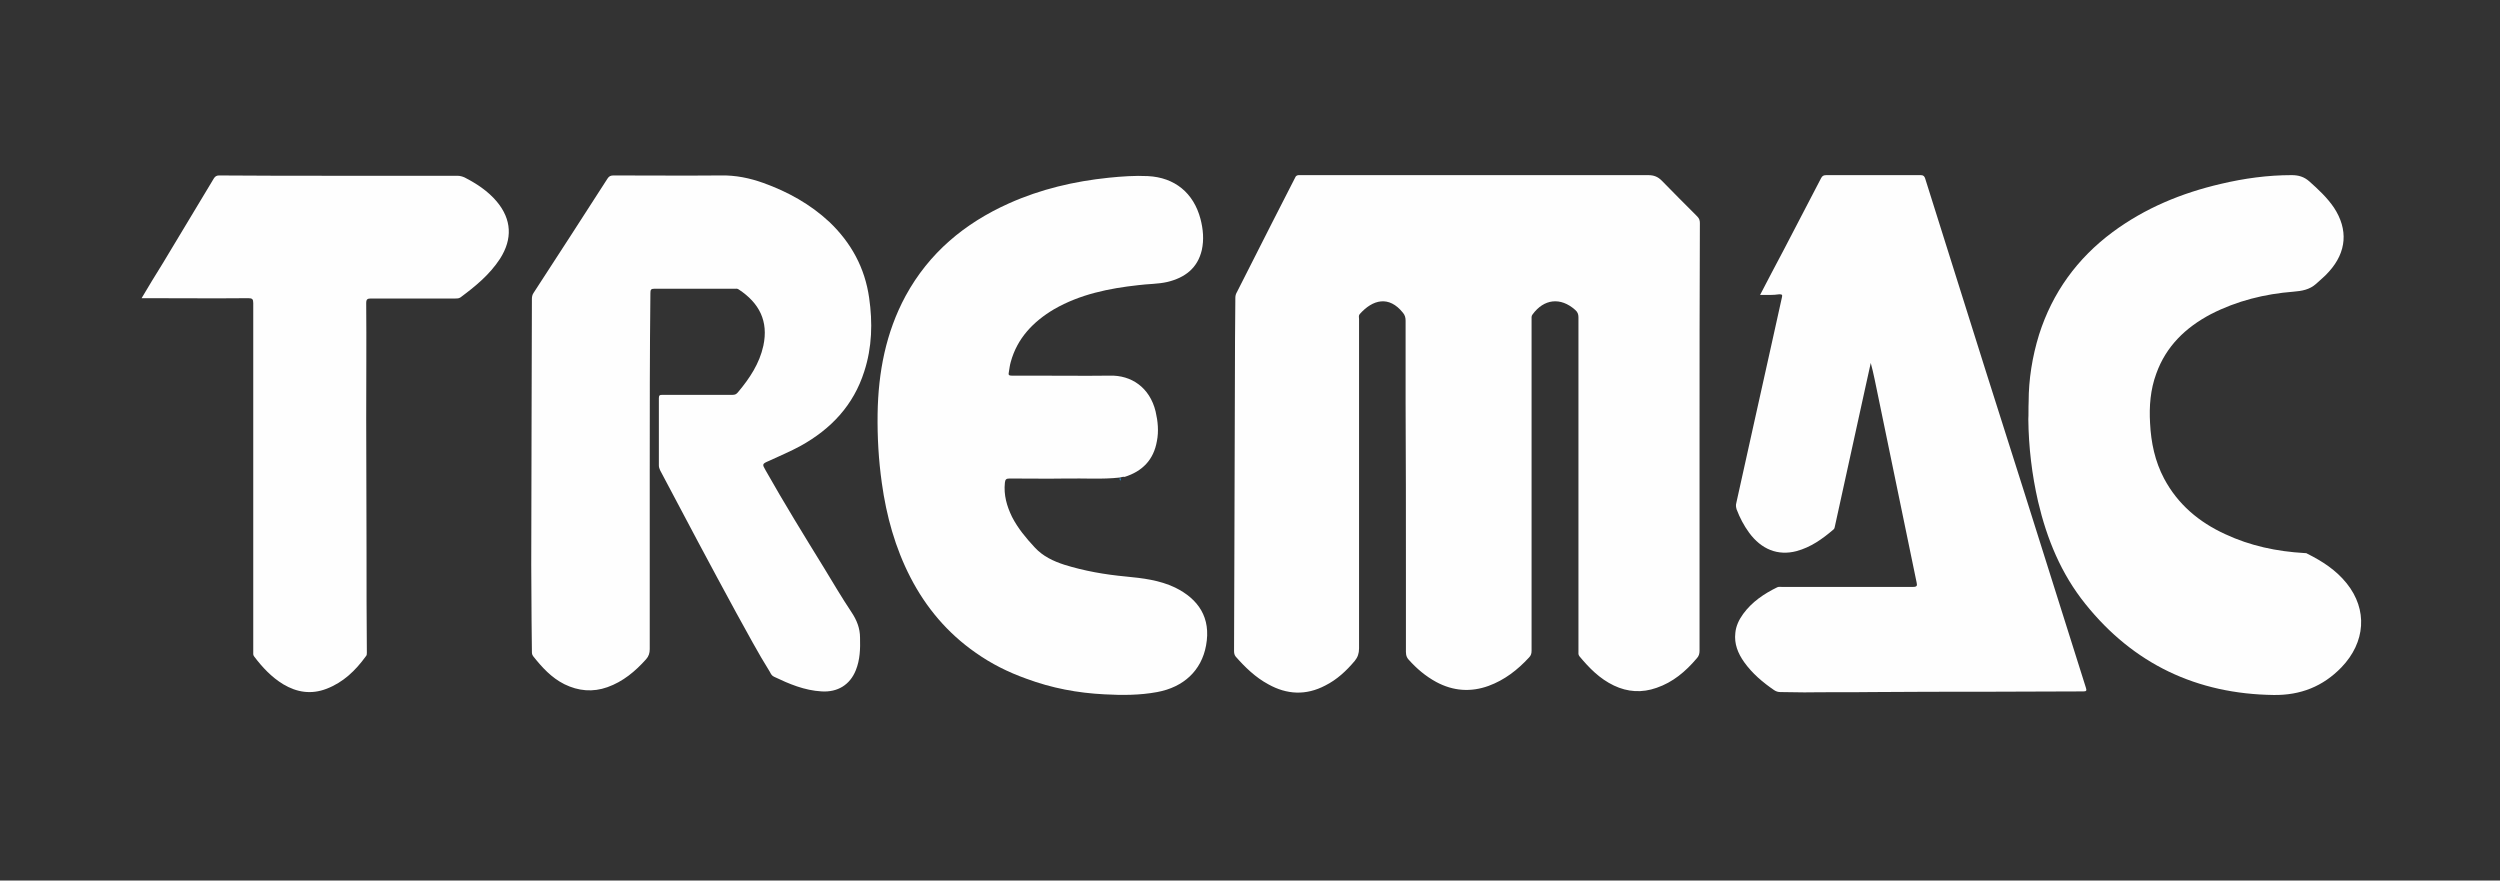
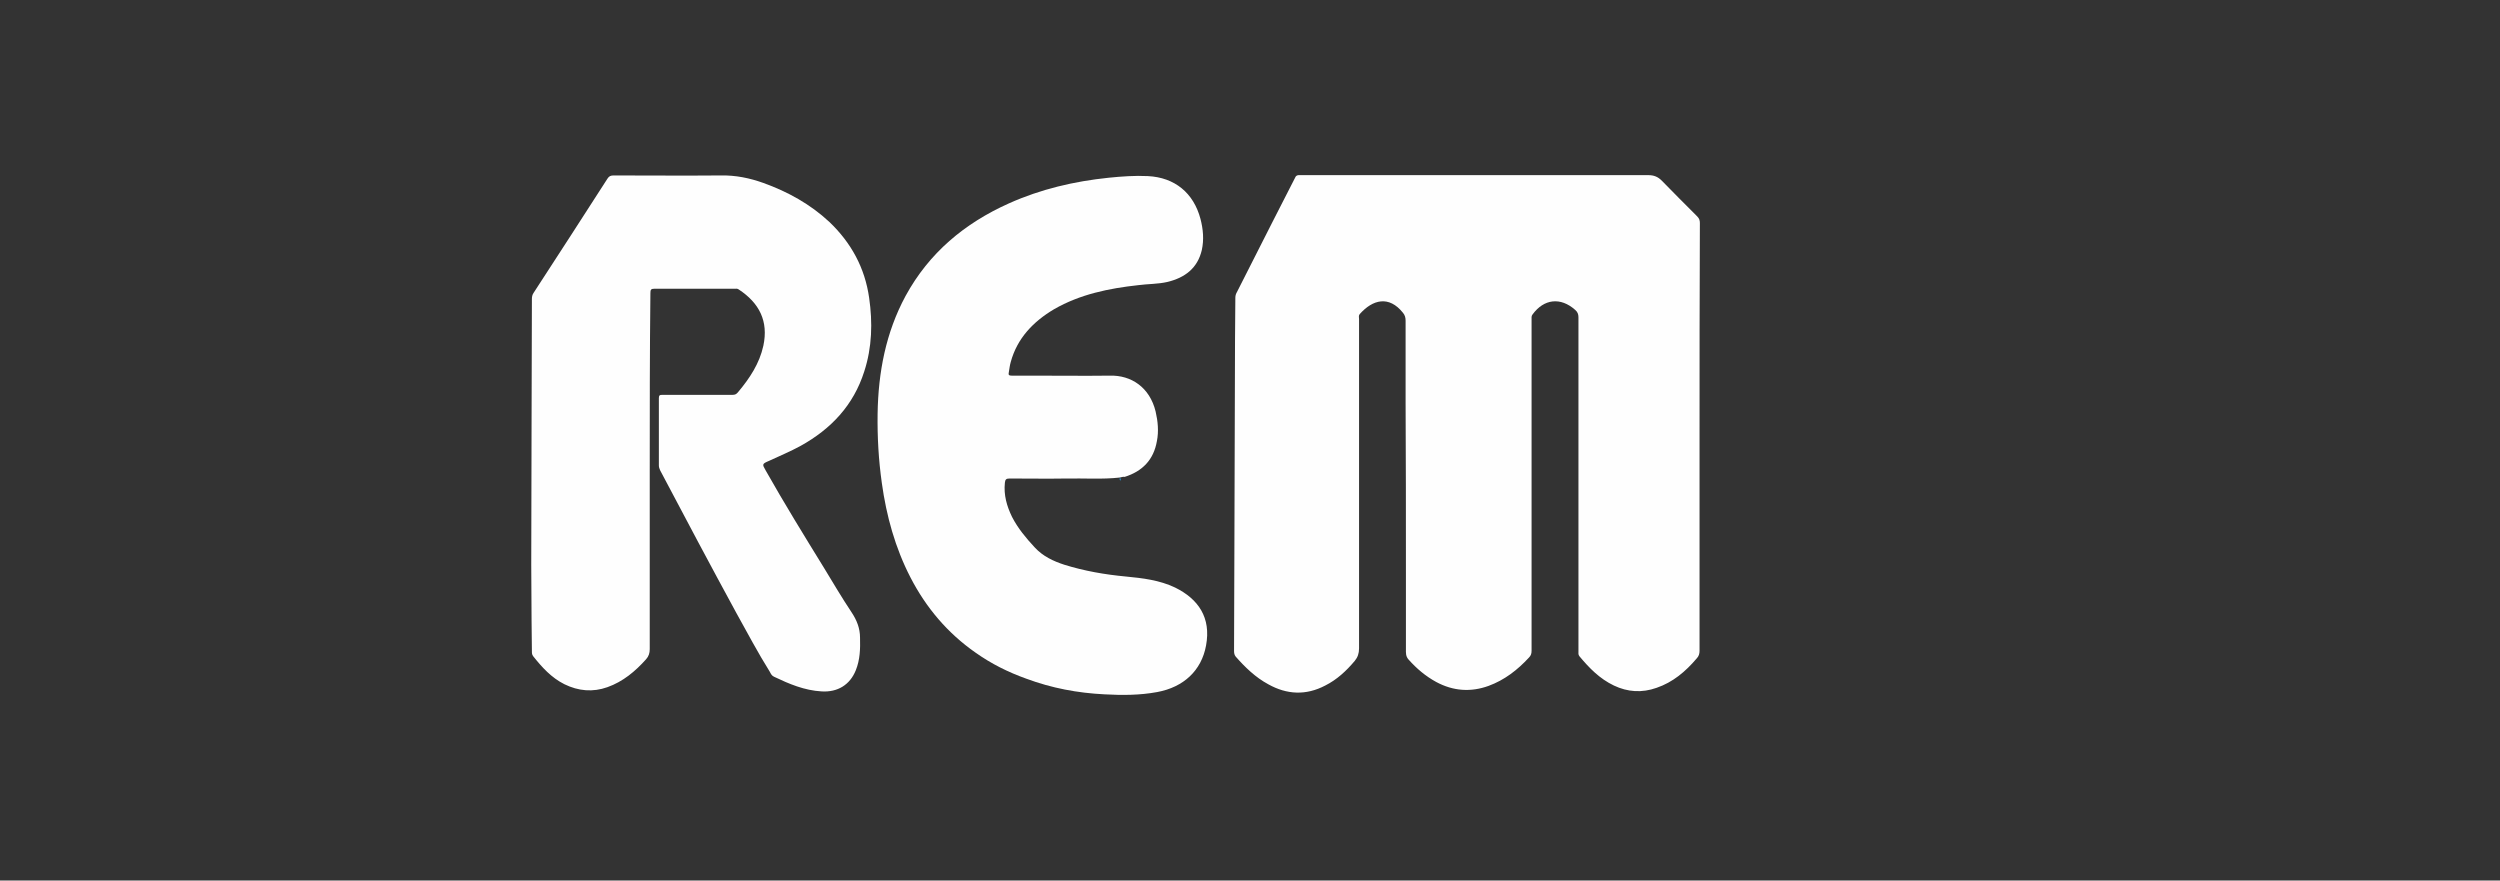
<svg xmlns="http://www.w3.org/2000/svg" version="1.1" id="Capa_1" x="0px" y="0px" viewBox="0 0 768 270.5" style="enable-background:new 0 0 768 270.5;" xml:space="preserve">
  <rect x="0" y="0" width="768" height="270.5" fill="#333333" stroke="none" />
  <style type="text/css">
	.st0{fill:#FEFEFE;}
	.st1{fill:#258BCA;}
</style>
  <g>
    <path class="st0" d="M522.1,134.3c0,21.9,0,43.7,0,65.6c0,0.9-0.2,1.7-0.9,2.4c-3.4,4-7.3,7.3-12.3,9c-4.5,1.6-8.9,1.3-13.1-0.7   c-4.4-2.1-7.6-5.4-10.6-9c-0.4-0.5-0.3-1-0.3-1.5c0-10.7,0-21.3,0-32c0-23.6,0-47.1,0-70.7c0-0.9-0.3-1.6-1-2.2   c-4.5-4-9.6-3.4-13.1,1.4c-0.4,0.5-0.3,1-0.3,1.6c0,18.1,0,36.3,0,54.4c0,15.8,0,31.6,0,47.3c0,0.9-0.2,1.5-0.8,2.1   c-3.5,3.8-7.5,6.9-12.4,8.7c-5.5,2-10.9,1.6-16.1-1.2c-3.3-1.8-6-4.1-8.5-6.9c-0.9-1-0.8-2.1-0.8-3.1c0-7.9,0-15.7,0-23.6   c0-17.5,0-34.9-0.1-52.4c0-8.3,0-16.7,0-25c0-0.9-0.2-1.7-0.8-2.4c-4.3-5.4-9.3-4.1-13.3,0.4c-0.4,0.5-0.2,1-0.2,1.5   c0,33.7,0,67.4,0,101.2c0,1.5-0.4,2.7-1.3,3.8c-2.6,3.1-5.5,5.8-9.1,7.6c-5.9,3.1-11.8,2.8-17.5-0.4c-3.9-2.1-7.1-5.2-10-8.5   c-0.4-0.5-0.5-1.1-0.5-1.7c0-10,0.1-20,0.1-30c0.1-22,0.1-43.9,0.2-65.9c0-4.2,0.1-8.5,0.1-12.7c0-0.6,0.2-1.2,0.5-1.7   c3.7-7.2,7.3-14.5,11-21.7c2.3-4.5,4.6-9,6.9-13.5c0.3-0.7,0.8-0.7,1.4-0.7c35.7,0,71.3,0,107,0c1.8,0,3,0.5,4.2,1.7   c3.6,3.7,7.2,7.3,10.9,11c0.6,0.6,0.8,1.2,0.8,2C522.1,90.4,522.1,112.4,522.1,134.3z" />
    <path class="st0" d="M199.6,145c0,18.1,0,36.3,0,54.4c0,1.2-0.3,2.2-1.1,3.1c-3.3,3.7-7.1,6.9-11.9,8.6c-4.5,1.6-8.9,1.2-13.2-0.9   c-4-2-6.9-5.2-9.6-8.6c-0.4-0.5-0.4-1-0.4-1.6c0-3.1-0.1-6.1-0.1-9.2c0-5.8-0.1-11.5-0.1-17.3c0-14.7,0.1-29.4,0.1-44.1   c0-12.5,0.1-25,0.1-37.5c0-0.7,0.1-1.3,0.5-1.9c7.6-11.7,15.2-23.4,22.7-35.1c0.5-0.8,1-1,1.9-1c11,0,21.9,0.1,32.9,0   c4.6-0.1,8.9,0.8,13.1,2.3c7.5,2.7,14.4,6.5,20.3,12c6.7,6.4,10.9,14.1,12.2,23.3c1.1,7.6,0.9,15.2-1.5,22.6   c-3.3,10.4-10.2,17.7-19.6,22.9c-3.1,1.7-6.5,3.1-9.7,4.6c-2.1,0.9-2.1,1-1,2.9c5.7,10.1,11.8,20,17.9,29.9   c2.8,4.6,5.5,9.2,8.5,13.7c1.6,2.4,2.6,4.9,2.6,7.8c0.1,3.4,0,6.8-1.3,10c-1.8,4.5-5.6,6.8-10.5,6.5c-5.3-0.3-10-2.3-14.6-4.5   c-0.7-0.3-1-0.9-1.3-1.5c-3.7-5.9-6.9-12-10.3-18.1c-7.9-14.5-15.7-29.2-23.4-43.8c-0.2-0.5-0.4-0.9-0.4-1.5c0-6.9,0-13.8,0-20.7   c0-0.9,0.3-1,1.1-1c7.2,0,14.3,0,21.5,0c0.8,0,1.2-0.2,1.7-0.8c3.6-4.3,6.6-8.8,7.8-14.3c1.6-7.5-1.2-13.1-7.6-17.3   c-0.4-0.3-0.9-0.2-1.4-0.2c-8.2,0-16.3,0-24.5,0c-1,0-1.2,0.3-1.2,1.3C199.6,108.1,199.6,126.6,199.6,145z" />
-     <path class="st0" d="M540.7,90.6c2.5-4.8,4.9-9.4,7.3-13.9c3.8-7.3,7.6-14.6,11.4-21.9c0.4-0.8,0.8-1,1.7-1c9.7,0,19.4,0,29,0   c0.8,0,1.1,0.4,1.3,1c6.2,19.8,12.5,39.6,18.7,59.4c3.8,12,7.6,23.9,11.4,35.9c6.4,20.4,12.9,40.8,19.3,61.2   c0.3,0.9,0.1,1.1-0.8,1.1c-10,0-20,0.1-30,0.1c-11.6,0-23.1,0-34.7,0.1c-7,0.1-14,0-21,0.1c-2.5,0-5-0.1-7.4-0.1   c-0.7,0-1.3-0.2-1.9-0.6c-3.5-2.4-6.7-5.1-9.2-8.6c-1.9-2.7-3.1-5.6-2.7-9c0.2-2.1,1.1-4,2.4-5.8c2.7-3.7,6.4-6.2,10.5-8.2   c0.5-0.2,0.9-0.1,1.4-0.1c13.4,0,26.9,0,40.3,0c1.2,0,1.3-0.4,1.1-1.3c-4-19.2-7.9-38.4-11.9-57.6c-0.7-3.3-1.3-6.6-2.2-9.9   c-0.6,2.6-1.1,5.1-1.7,7.7c-3.1,14.1-6.2,28.3-9.3,42.4c-0.1,0.4-0.1,0.8-0.5,1.1c-3.4,2.9-6.9,5.4-11.3,6.6   c-5.7,1.5-10.8-0.5-14.6-5.7c-1.6-2.2-2.8-4.5-3.8-7.1c-0.2-0.7-0.3-1.3-0.1-2c3.6-16.1,7.1-32.2,10.7-48.2c1.1-5,2.2-10,3.3-14.9   c0.2-0.8,0.1-1-0.8-1C544.7,90.7,542.8,90.6,540.7,90.6z" />
    <path class="st0" d="M344,146.7c-5.4,0.6-10.9,0.2-16.3,0.3c-5.9,0.1-11.8,0-17.6,0c-1,0-1.3,0.3-1.4,1.3   c-0.4,3.8,0.6,7.2,2.2,10.5c1.8,3.5,4.3,6.5,7,9.4c2.5,2.7,5.7,4.2,9.1,5.3c6.1,1.9,12.4,3,18.8,3.6c5.2,0.5,10.4,1.1,15.2,3.4   c7.1,3.5,11.1,9.2,9.5,17.8c-1.4,7.7-6.9,12.8-15,14.3c-5.4,1-10.8,1-16.2,0.7c-8.2-0.4-16.2-1.9-24-4.8c-5.6-2-10.8-4.6-15.6-8   c-8.6-6-15.2-13.8-20-23.1c-4.7-9.1-7.4-18.9-8.8-29c-1-7.1-1.4-14.1-1.3-21.3c0.2-12.7,2.5-24.9,8.6-36.2   c7.2-13.2,18.1-22.3,31.7-28.4c9.8-4.4,20.1-6.8,30.7-7.9c4-0.4,8-0.7,12-0.5c8.3,0.4,14.1,5.2,16.2,13.2c0.8,3.1,1.1,6.3,0.4,9.5   c-1.3,5.6-5.2,8.5-10.5,9.8c-3,0.7-6,0.6-9,1c-9.1,1-17.9,2.8-25.9,7.4c-6.4,3.8-11.3,8.9-13.3,16.2c-0.3,1-0.4,2.1-0.6,3.2   c-0.2,0.8,0.1,1,0.9,1c2.3,0,4.6,0,6.8,0c7.8,0,15.5,0.1,23.3,0c6.6-0.2,12.3,3.6,14.1,11c0.7,3,1,6.1,0.4,9.1   c-1,5.8-4.5,9.3-9.9,11C345,146.4,344.5,146.6,344,146.7L344,146.7z" />
-     <path class="st0" d="M623.2,123.4c0-6.8,1.1-13.8,3.2-20.6c4.1-12.9,11.7-23.4,22.6-31.5c10-7.4,21.2-12,33.2-14.8   c7.2-1.7,14.4-2.7,21.8-2.7c2.1,0,3.8,0.5,5.4,1.9c2.8,2.5,5.5,5,7.6,8.1c4.4,6.7,3.9,13.6-1.5,19.6c-1.2,1.4-2.6,2.5-4,3.8   c-2,1.8-4.4,2.2-6.9,2.4c-8.9,0.7-17.4,2.8-25.4,6.9c-7.8,4.1-13.8,9.9-16.8,18.3c-1.8,4.9-2.2,10-1.9,15.2c0.3,6,1.5,11.7,4.3,17   c4.2,7.9,10.7,13.4,18.8,17.1c7.7,3.6,15.8,5.3,24.3,5.8c0.3,0,0.7,0,0.9,0.2c4.6,2.3,8.8,5,12.1,9.1c6.5,8.1,5.8,18.1-1.6,25.8   c-5.7,5.9-12.6,8.6-20.8,8.5c-23.6-0.3-43.1-9.5-57.9-28c-7.4-9.2-11.8-19.9-14.5-31.4c-1.9-8.3-2.9-16.7-3-25.3   C623.2,127.3,623.1,125.6,623.2,123.4z" />
-     <path class="st0" d="M43.5,91.6c2.2-3.7,4.3-7.2,6.5-10.7c5.2-8.7,10.5-17.4,15.7-26.1c0.4-0.6,0.8-0.9,1.6-0.9   c12,0.1,24,0.1,36,0.1c12.4,0,24.8,0,37.2,0c0.8,0,1.5,0.2,2.2,0.5c3.7,1.9,7.2,4.2,9.9,7.4c4.6,5.5,4.9,11.5,1,17.6   c-3.2,4.9-7.6,8.5-12.2,11.9c-0.5,0.3-1,0.3-1.5,0.3c-8.6,0-17.3,0-25.9,0c-1.1,0-1.5,0.2-1.5,1.4c0.1,11.9,0,23.7,0,35.6   c0,13.7,0.1,27.3,0.1,41c0,10.3,0,20.5,0.1,30.8c0,0.4,0,0.8-0.3,1.1c-3.2,4.4-6.9,8-12.1,10c-4.7,1.8-9.1,1.1-13.3-1.4   c-3.6-2.2-6.4-5.2-8.9-8.5c-0.4-0.5-0.3-0.9-0.3-1.5c0-7.6,0-15.1,0-22.7c0-28.1,0-56.3,0-84.4c0-1.2-0.3-1.5-1.5-1.5   c-10.4,0.1-20.7,0-31.1,0C44.6,91.6,44.1,91.6,43.5,91.6z" />
    <path class="st1" d="M344,146.7c0.3,0.2,0.3,0.6,0.4,0.9C343.6,147.5,344.1,147,344,146.7L344,146.7z" />
  </g>
</svg>